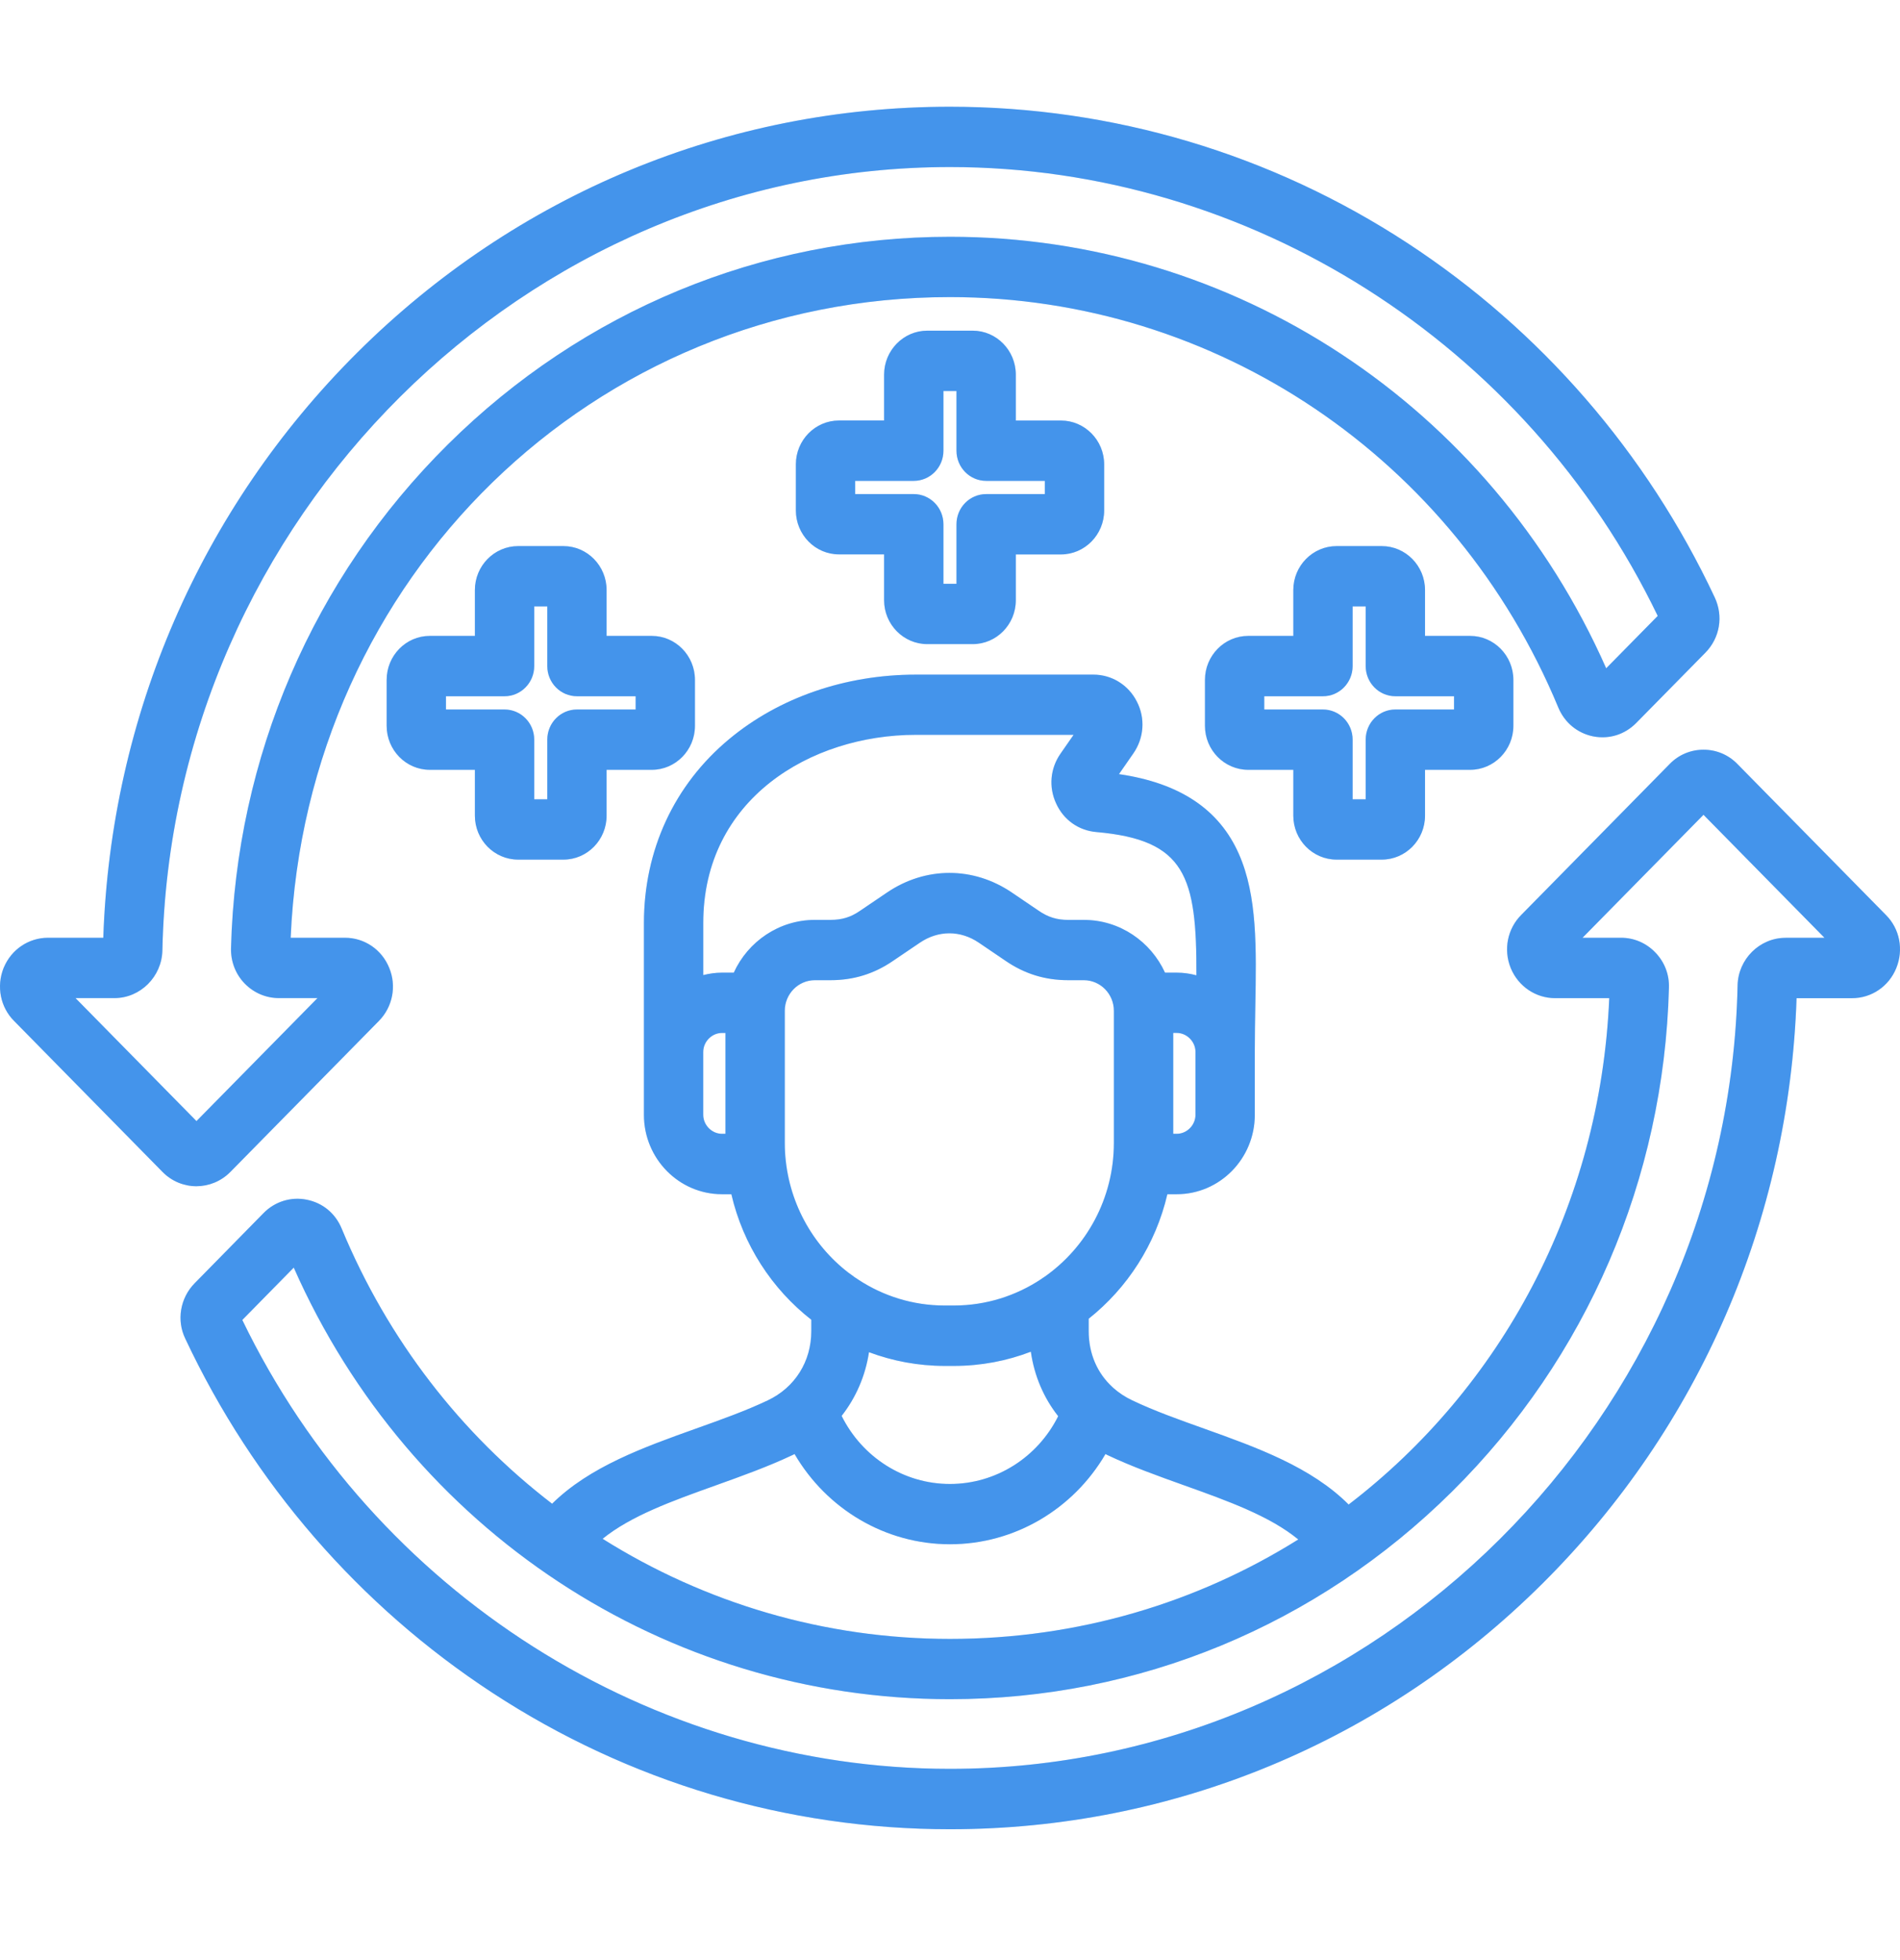
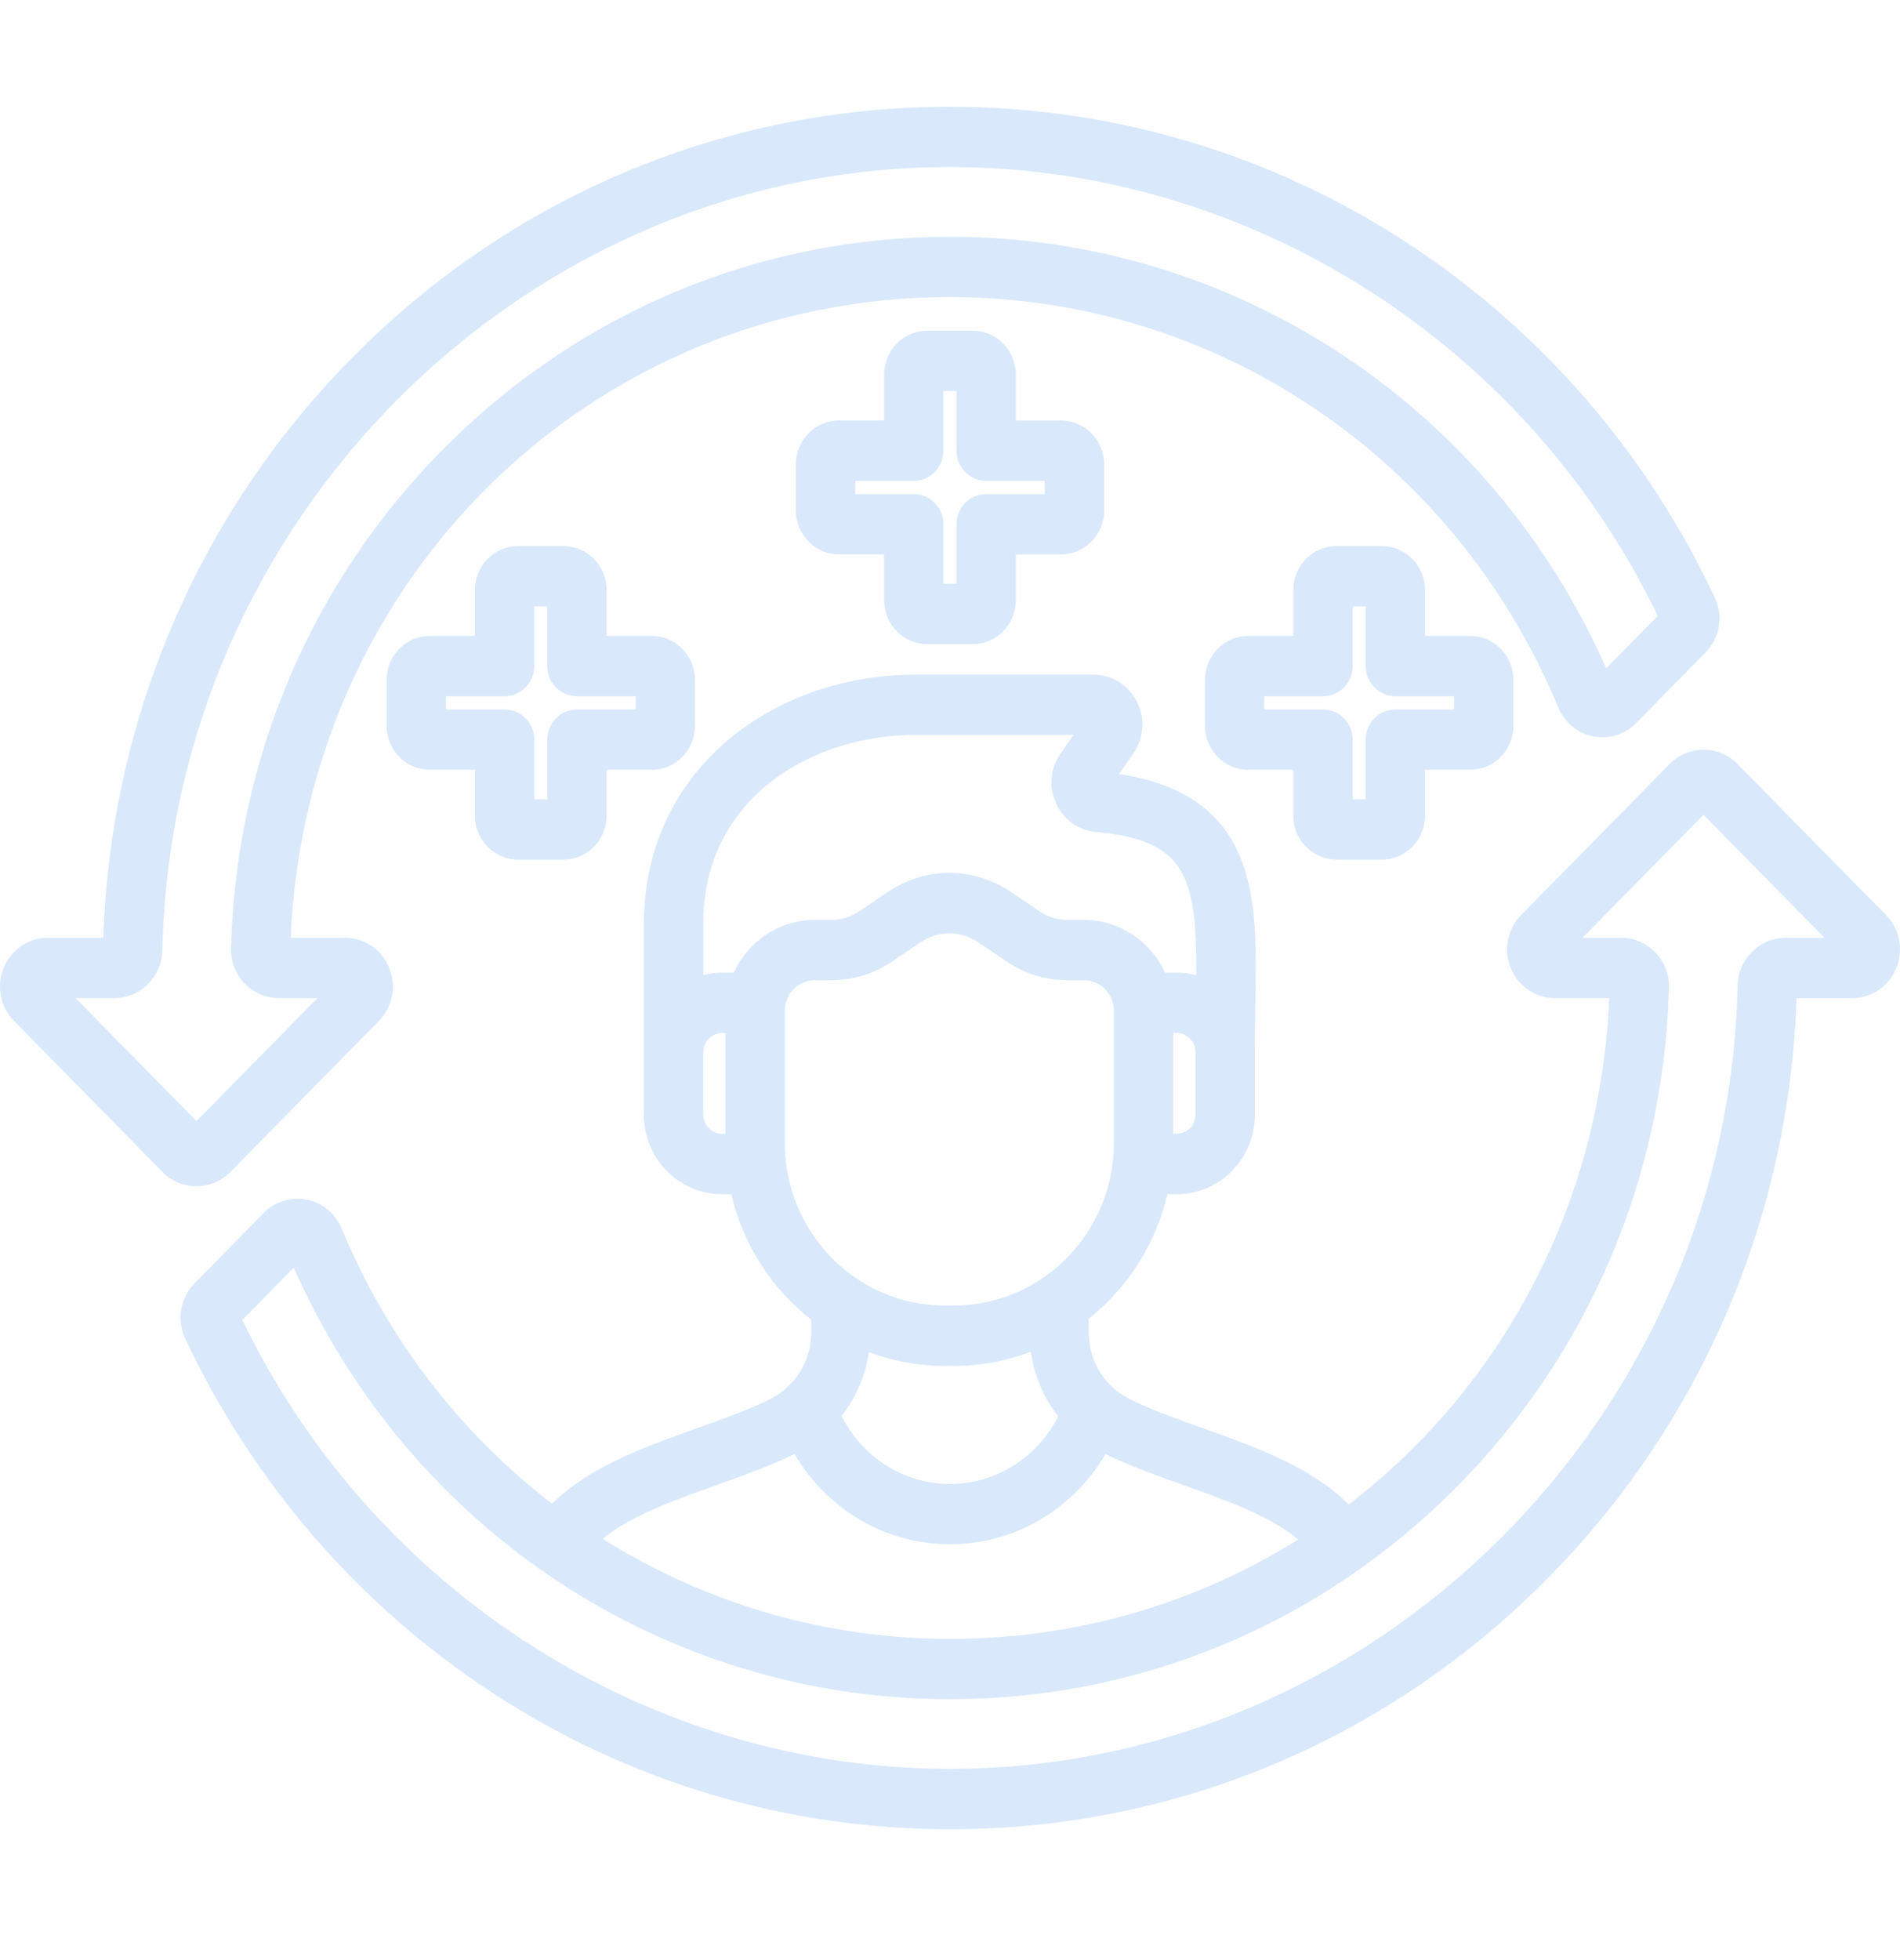
<svg xmlns="http://www.w3.org/2000/svg" fill="none" viewBox="0 0 64 66" height="66" width="64">
-   <path fill="#4595EB" d="M45.021 28.945H46.544C47.347 28.945 48.001 28.281 48.001 27.465V25.921H49.521C50.323 25.921 50.977 25.256 50.977 24.441V22.892C50.977 22.077 50.323 21.412 49.521 21.412H48.001V19.868C48.001 19.052 47.347 18.388 46.544 18.388H45.021C44.218 18.388 43.564 19.052 43.564 19.868V21.412H42.044C41.242 21.412 40.588 22.077 40.588 22.892V24.441C40.588 25.256 41.242 25.921 42.044 25.921H43.564V27.465C43.564 28.281 44.217 28.945 45.021 28.945ZM42.586 23.89V23.444H44.563C45.116 23.444 45.562 22.989 45.562 22.429V20.419H46.002V22.429C46.002 22.99 46.45 23.444 47.001 23.444H48.978V23.89H47.001C46.448 23.89 46.002 24.344 46.002 24.904V26.914H45.562V24.904C45.562 24.343 45.114 23.89 44.563 23.89H42.586ZM31.236 21.689H32.764C33.565 21.689 34.217 21.027 34.217 20.213V18.669H35.737C36.539 18.669 37.193 18.004 37.193 17.189V15.636C37.193 14.822 36.539 14.16 35.737 14.16H34.217V12.614C34.217 11.799 33.565 11.134 32.764 11.134H31.236C30.434 11.134 29.78 11.799 29.78 12.614V14.159H28.26C27.459 14.159 26.808 14.821 26.808 15.635V17.187C26.808 18.003 27.459 18.667 28.26 18.667H29.78V20.212C29.78 21.026 30.434 21.689 31.236 21.689ZM28.806 16.637V16.192H30.78C31.333 16.192 31.779 15.737 31.779 15.177V13.167H32.218V15.177C32.218 15.738 32.665 16.192 33.217 16.192H35.194V16.637H33.217C32.665 16.637 32.218 17.092 32.218 17.652V19.658H31.779V17.652C31.779 17.091 31.331 16.637 30.78 16.637H28.806ZM17.452 28.945H18.98C19.781 28.945 20.433 28.281 20.433 27.465V25.921H21.956C22.758 25.921 23.409 25.256 23.409 24.441V22.892C23.409 22.077 22.758 21.412 21.956 21.412H20.433V19.868C20.433 19.052 19.781 18.388 18.98 18.388H17.452C16.65 18.388 15.996 19.052 15.996 19.868V21.412H14.476C13.675 21.412 13.024 22.077 13.024 22.892V24.441C13.024 25.256 13.675 25.921 14.476 25.921H15.996V27.465C15.996 28.281 16.65 28.945 17.452 28.945ZM15.022 23.89V23.444H16.996C17.547 23.444 17.995 22.989 17.995 22.429V20.419H18.435V22.429C18.435 22.99 18.882 23.444 19.434 23.444H21.411V23.89H19.434C18.882 23.89 18.435 24.344 18.435 24.904V26.914H17.995V24.904C17.995 24.343 17.547 23.89 16.996 23.89H15.022ZM63.526 30.809L58.523 25.725C58.22 25.414 57.815 25.244 57.382 25.244C56.947 25.244 56.541 25.416 56.242 25.725L51.246 30.803C50.777 31.269 50.636 31.973 50.886 32.593C50.887 32.596 50.89 32.6 50.891 32.605C51.146 33.215 51.731 33.61 52.381 33.61H54.206C53.905 40.629 50.537 46.749 45.428 50.66C44.164 49.396 42.336 48.739 40.556 48.103C39.694 47.796 38.88 47.505 38.137 47.152C37.895 47.037 37.682 46.895 37.495 46.728C37.489 46.722 37.483 46.717 37.477 46.711C36.959 46.238 36.672 45.579 36.672 44.817V44.404C37.975 43.369 38.929 41.9 39.322 40.212H39.638C41.088 40.212 42.267 39.013 42.267 37.54V35.427C42.267 35.419 42.266 35.411 42.266 35.404C42.266 35.396 42.267 35.388 42.267 35.381C42.267 34.878 42.276 34.386 42.284 33.911C42.321 31.9 42.352 30.165 41.733 28.759C41.069 27.251 39.744 26.367 37.692 26.066L38.178 25.366C38.538 24.847 38.583 24.18 38.294 23.623C38.011 23.063 37.45 22.716 36.83 22.716H30.853C28.475 22.716 26.239 23.488 24.555 24.892C22.707 26.431 21.69 28.629 21.69 31.081V35.427V37.54C21.69 39.014 22.87 40.212 24.319 40.212H24.635C25.031 41.918 26.001 43.402 27.328 44.438V44.817C27.328 45.843 26.78 46.716 25.864 47.152C25.12 47.505 24.305 47.796 23.444 48.103C21.677 48.734 19.861 49.386 18.597 50.633C15.54 48.287 13.069 45.127 11.511 41.372C11.299 40.856 10.87 40.502 10.332 40.396C9.805 40.289 9.262 40.456 8.88 40.844L6.556 43.21C6.067 43.706 5.942 44.46 6.241 45.075C8.53 49.946 12.105 54.068 16.58 56.996C21.176 60.003 26.509 61.594 31.999 61.594C39.513 61.594 46.606 58.65 51.971 53.307C57.239 48.061 60.265 41.079 60.516 33.611H62.384C63.04 33.611 63.624 33.215 63.874 32.6C64.129 31.975 63.99 31.271 63.526 30.809ZM40.269 37.536C40.269 37.885 39.98 38.177 39.638 38.177H39.52V34.781H39.638C39.979 34.781 40.269 35.075 40.269 35.422V37.536ZM24.436 38.177H24.319C23.976 38.177 23.688 37.883 23.688 37.536V35.423C23.688 35.076 23.976 34.782 24.319 34.782H24.436V38.177ZM24.716 32.751H24.32C24.103 32.751 23.891 32.782 23.689 32.833V31.077C23.689 26.919 27.293 24.743 30.854 24.743H36.163L35.723 25.376C35.375 25.874 35.32 26.501 35.573 27.05C35.825 27.608 36.334 27.968 36.935 28.017C39.931 28.282 40.313 29.504 40.3 32.84C40.089 32.784 39.868 32.751 39.639 32.751H39.243C38.764 31.704 37.719 30.975 36.51 30.975H35.983C35.602 30.975 35.305 30.884 34.989 30.667L34.088 30.056C32.79 29.172 31.177 29.172 29.877 30.054L28.969 30.669C28.657 30.884 28.36 30.974 27.979 30.974H27.451C26.24 30.975 25.195 31.703 24.716 32.751ZM26.469 39.091C26.469 39.089 26.468 39.086 26.468 39.083C26.446 38.886 26.435 38.686 26.435 38.483V34.036C26.435 33.468 26.89 33.005 27.449 33.005H27.976C28.753 33.005 29.443 32.792 30.079 32.356L30.983 31.744C31.607 31.32 32.35 31.32 32.972 31.743C32.973 31.743 32.973 31.744 32.974 31.744L33.873 32.354C34.514 32.793 35.203 33.005 35.979 33.005H36.507C37.065 33.005 37.52 33.468 37.52 34.036V38.483C37.52 40.357 36.589 42.014 35.172 43.001C35.138 43.022 35.104 43.043 35.073 43.068C34.227 43.63 33.215 43.959 32.13 43.959H31.822C30.75 43.959 29.752 43.639 28.913 43.089C28.878 43.064 28.843 43.039 28.805 43.018C27.533 42.141 26.648 40.722 26.469 39.091ZM35.644 47.686C34.953 49.071 33.553 49.968 31.998 49.968C30.442 49.968 29.04 49.066 28.35 47.676C28.831 47.061 29.151 46.327 29.271 45.531C30.068 45.829 30.928 45.993 31.824 45.993H32.133C33.044 45.993 33.917 45.824 34.723 45.515C34.839 46.328 35.157 47.069 35.644 47.686ZM24.108 50.016C24.976 49.705 25.876 49.383 26.71 48.988C26.729 48.98 26.746 48.969 26.765 48.961C27.848 50.816 29.823 51.998 31.999 51.998C34.178 51.998 36.154 50.816 37.237 48.961C37.255 48.969 37.273 48.981 37.293 48.99C38.126 49.385 39.024 49.705 39.893 50.016C41.367 50.543 42.774 51.049 43.731 51.837C40.333 53.964 36.317 55.185 32 55.185C27.766 55.185 23.738 53.974 20.299 51.814C21.254 51.039 22.648 50.538 24.108 50.016ZM60.144 31.578C59.271 31.578 58.546 32.298 58.529 33.183C58.222 47.727 46.322 59.56 31.999 59.56C21.926 59.56 12.605 53.642 8.162 44.446L9.895 42.683C13.803 51.53 22.418 57.215 31.999 57.215C38.357 57.215 44.363 54.731 48.913 50.222C53.453 45.722 56.047 39.7 56.217 33.266C56.233 32.815 56.07 32.391 55.756 32.069C55.45 31.752 55.041 31.576 54.605 31.576H53.307L57.381 27.436L61.455 31.576H60.144V31.578ZM7.76 39.461L12.764 34.376C13.227 33.905 13.364 33.202 13.112 32.593C12.864 31.975 12.278 31.576 11.621 31.576H9.791C10.315 19.446 19.995 10.004 31.998 10.004C40.963 10.004 49.006 15.428 52.491 23.826C52.702 24.329 53.126 24.682 53.653 24.793C53.66 24.794 53.667 24.795 53.673 24.797C54.207 24.898 54.732 24.733 55.116 24.343L57.444 21.978C57.934 21.48 58.057 20.748 57.758 20.113C55.47 15.241 51.893 11.119 47.418 8.191C42.821 5.184 37.488 3.594 31.997 3.594C24.485 3.594 17.394 6.537 12.027 11.88C6.76 17.126 3.732 24.108 3.479 31.576H1.617C0.966 31.576 0.381 31.97 0.127 32.581C0.124 32.587 0.122 32.593 0.119 32.599C-0.127 33.219 0.016 33.92 0.474 34.377L5.475 39.462C5.79 39.782 6.203 39.943 6.617 39.943C7.031 39.941 7.445 39.781 7.76 39.461ZM2.544 33.608H3.857C4.727 33.608 5.451 32.887 5.47 32.002C5.778 17.458 17.68 5.625 31.999 5.625C42.078 5.625 51.405 11.547 55.839 20.739L54.103 22.502C50.192 13.656 41.578 7.973 31.999 7.973C25.643 7.973 19.636 10.456 15.086 14.966C10.545 19.466 7.951 25.489 7.781 31.931C7.772 32.377 7.933 32.796 8.237 33.113L8.247 33.123C8.555 33.436 8.963 33.608 9.396 33.608H10.694L6.618 37.749L2.544 33.608Z" />
  <path fill-opacity="0.2" fill="#4595EB" d="M45.021 28.945H46.544C47.347 28.945 48.001 28.281 48.001 27.465V25.921H49.521C50.323 25.921 50.977 25.256 50.977 24.441V22.892C50.977 22.077 50.323 21.412 49.521 21.412H48.001V19.868C48.001 19.052 47.347 18.388 46.544 18.388H45.021C44.218 18.388 43.564 19.052 43.564 19.868V21.412H42.044C41.242 21.412 40.588 22.077 40.588 22.892V24.441C40.588 25.256 41.242 25.921 42.044 25.921H43.564V27.465C43.564 28.281 44.217 28.945 45.021 28.945ZM42.586 23.89V23.444H44.563C45.116 23.444 45.562 22.989 45.562 22.429V20.419H46.002V22.429C46.002 22.99 46.45 23.444 47.001 23.444H48.978V23.89H47.001C46.448 23.89 46.002 24.344 46.002 24.904V26.914H45.562V24.904C45.562 24.343 45.114 23.89 44.563 23.89H42.586ZM31.236 21.689H32.764C33.565 21.689 34.217 21.027 34.217 20.213V18.669H35.737C36.539 18.669 37.193 18.004 37.193 17.189V15.636C37.193 14.822 36.539 14.16 35.737 14.16H34.217V12.614C34.217 11.799 33.565 11.134 32.764 11.134H31.236C30.434 11.134 29.78 11.799 29.78 12.614V14.159H28.26C27.459 14.159 26.808 14.821 26.808 15.635V17.187C26.808 18.003 27.459 18.667 28.26 18.667H29.78V20.212C29.78 21.026 30.434 21.689 31.236 21.689ZM28.806 16.637V16.192H30.78C31.333 16.192 31.779 15.737 31.779 15.177V13.167H32.218V15.177C32.218 15.738 32.665 16.192 33.217 16.192H35.194V16.637H33.217C32.665 16.637 32.218 17.092 32.218 17.652V19.658H31.779V17.652C31.779 17.091 31.331 16.637 30.78 16.637H28.806ZM17.452 28.945H18.98C19.781 28.945 20.433 28.281 20.433 27.465V25.921H21.956C22.758 25.921 23.409 25.256 23.409 24.441V22.892C23.409 22.077 22.758 21.412 21.956 21.412H20.433V19.868C20.433 19.052 19.781 18.388 18.98 18.388H17.452C16.65 18.388 15.996 19.052 15.996 19.868V21.412H14.476C13.675 21.412 13.024 22.077 13.024 22.892V24.441C13.024 25.256 13.675 25.921 14.476 25.921H15.996V27.465C15.996 28.281 16.65 28.945 17.452 28.945ZM15.022 23.89V23.444H16.996C17.547 23.444 17.995 22.989 17.995 22.429V20.419H18.435V22.429C18.435 22.99 18.882 23.444 19.434 23.444H21.411V23.89H19.434C18.882 23.89 18.435 24.344 18.435 24.904V26.914H17.995V24.904C17.995 24.343 17.547 23.89 16.996 23.89H15.022ZM63.526 30.809L58.523 25.725C58.22 25.414 57.815 25.244 57.382 25.244C56.947 25.244 56.541 25.416 56.242 25.725L51.246 30.803C50.777 31.269 50.636 31.973 50.886 32.593C50.887 32.596 50.89 32.6 50.891 32.605C51.146 33.215 51.731 33.61 52.381 33.61H54.206C53.905 40.629 50.537 46.749 45.428 50.66C44.164 49.396 42.336 48.739 40.556 48.103C39.694 47.796 38.88 47.505 38.137 47.152C37.895 47.037 37.682 46.895 37.495 46.728C37.489 46.722 37.483 46.717 37.477 46.711C36.959 46.238 36.672 45.579 36.672 44.817V44.404C37.975 43.369 38.929 41.9 39.322 40.212H39.638C41.088 40.212 42.267 39.013 42.267 37.54V35.427C42.267 35.419 42.266 35.411 42.266 35.404C42.266 35.396 42.267 35.388 42.267 35.381C42.267 34.878 42.276 34.386 42.284 33.911C42.321 31.9 42.352 30.165 41.733 28.759C41.069 27.251 39.744 26.367 37.692 26.066L38.178 25.366C38.538 24.847 38.583 24.18 38.294 23.623C38.011 23.063 37.45 22.716 36.83 22.716H30.853C28.475 22.716 26.239 23.488 24.555 24.892C22.707 26.431 21.69 28.629 21.69 31.081V35.427V37.54C21.69 39.014 22.87 40.212 24.319 40.212H24.635C25.031 41.918 26.001 43.402 27.328 44.438V44.817C27.328 45.843 26.78 46.716 25.864 47.152C25.12 47.505 24.305 47.796 23.444 48.103C21.677 48.734 19.861 49.386 18.597 50.633C15.54 48.287 13.069 45.127 11.511 41.372C11.299 40.856 10.87 40.502 10.332 40.396C9.805 40.289 9.262 40.456 8.88 40.844L6.556 43.21C6.067 43.706 5.942 44.46 6.241 45.075C8.53 49.946 12.105 54.068 16.58 56.996C21.176 60.003 26.509 61.594 31.999 61.594C39.513 61.594 46.606 58.65 51.971 53.307C57.239 48.061 60.265 41.079 60.516 33.611H62.384C63.04 33.611 63.624 33.215 63.874 32.6C64.129 31.975 63.99 31.271 63.526 30.809ZM40.269 37.536C40.269 37.885 39.98 38.177 39.638 38.177H39.52V34.781H39.638C39.979 34.781 40.269 35.075 40.269 35.422V37.536ZM24.436 38.177H24.319C23.976 38.177 23.688 37.883 23.688 37.536V35.423C23.688 35.076 23.976 34.782 24.319 34.782H24.436V38.177ZM24.716 32.751H24.32C24.103 32.751 23.891 32.782 23.689 32.833V31.077C23.689 26.919 27.293 24.743 30.854 24.743H36.163L35.723 25.376C35.375 25.874 35.32 26.501 35.573 27.05C35.825 27.608 36.334 27.968 36.935 28.017C39.931 28.282 40.313 29.504 40.3 32.84C40.089 32.784 39.868 32.751 39.639 32.751H39.243C38.764 31.704 37.719 30.975 36.51 30.975H35.983C35.602 30.975 35.305 30.884 34.989 30.667L34.088 30.056C32.79 29.172 31.177 29.172 29.877 30.054L28.969 30.669C28.657 30.884 28.36 30.974 27.979 30.974H27.451C26.24 30.975 25.195 31.703 24.716 32.751ZM26.469 39.091C26.469 39.089 26.468 39.086 26.468 39.083C26.446 38.886 26.435 38.686 26.435 38.483V34.036C26.435 33.468 26.89 33.005 27.449 33.005H27.976C28.753 33.005 29.443 32.792 30.079 32.356L30.983 31.744C31.607 31.32 32.35 31.32 32.972 31.743C32.973 31.743 32.973 31.744 32.974 31.744L33.873 32.354C34.514 32.793 35.203 33.005 35.979 33.005H36.507C37.065 33.005 37.52 33.468 37.52 34.036V38.483C37.52 40.357 36.589 42.014 35.172 43.001C35.138 43.022 35.104 43.043 35.073 43.068C34.227 43.63 33.215 43.959 32.13 43.959H31.822C30.75 43.959 29.752 43.639 28.913 43.089C28.878 43.064 28.843 43.039 28.805 43.018C27.533 42.141 26.648 40.722 26.469 39.091ZM35.644 47.686C34.953 49.071 33.553 49.968 31.998 49.968C30.442 49.968 29.04 49.066 28.35 47.676C28.831 47.061 29.151 46.327 29.271 45.531C30.068 45.829 30.928 45.993 31.824 45.993H32.133C33.044 45.993 33.917 45.824 34.723 45.515C34.839 46.328 35.157 47.069 35.644 47.686ZM24.108 50.016C24.976 49.705 25.876 49.383 26.71 48.988C26.729 48.98 26.746 48.969 26.765 48.961C27.848 50.816 29.823 51.998 31.999 51.998C34.178 51.998 36.154 50.816 37.237 48.961C37.255 48.969 37.273 48.981 37.293 48.99C38.126 49.385 39.024 49.705 39.893 50.016C41.367 50.543 42.774 51.049 43.731 51.837C40.333 53.964 36.317 55.185 32 55.185C27.766 55.185 23.738 53.974 20.299 51.814C21.254 51.039 22.648 50.538 24.108 50.016ZM60.144 31.578C59.271 31.578 58.546 32.298 58.529 33.183C58.222 47.727 46.322 59.56 31.999 59.56C21.926 59.56 12.605 53.642 8.162 44.446L9.895 42.683C13.803 51.53 22.418 57.215 31.999 57.215C38.357 57.215 44.363 54.731 48.913 50.222C53.453 45.722 56.047 39.7 56.217 33.266C56.233 32.815 56.07 32.391 55.756 32.069C55.45 31.752 55.041 31.576 54.605 31.576H53.307L57.381 27.436L61.455 31.576H60.144V31.578ZM7.76 39.461L12.764 34.376C13.227 33.905 13.364 33.202 13.112 32.593C12.864 31.975 12.278 31.576 11.621 31.576H9.791C10.315 19.446 19.995 10.004 31.998 10.004C40.963 10.004 49.006 15.428 52.491 23.826C52.702 24.329 53.126 24.682 53.653 24.793C53.66 24.794 53.667 24.795 53.673 24.797C54.207 24.898 54.732 24.733 55.116 24.343L57.444 21.978C57.934 21.48 58.057 20.748 57.758 20.113C55.47 15.241 51.893 11.119 47.418 8.191C42.821 5.184 37.488 3.594 31.997 3.594C24.485 3.594 17.394 6.537 12.027 11.88C6.76 17.126 3.732 24.108 3.479 31.576H1.617C0.966 31.576 0.381 31.97 0.127 32.581C0.124 32.587 0.122 32.593 0.119 32.599C-0.127 33.219 0.016 33.92 0.474 34.377L5.475 39.462C5.79 39.782 6.203 39.943 6.617 39.943C7.031 39.941 7.445 39.781 7.76 39.461ZM2.544 33.608H3.857C4.727 33.608 5.451 32.887 5.47 32.002C5.778 17.458 17.68 5.625 31.999 5.625C42.078 5.625 51.405 11.547 55.839 20.739L54.103 22.502C50.192 13.656 41.578 7.973 31.999 7.973C25.643 7.973 19.636 10.456 15.086 14.966C10.545 19.466 7.951 25.489 7.781 31.931C7.772 32.377 7.933 32.796 8.237 33.113L8.247 33.123C8.555 33.436 8.963 33.608 9.396 33.608H10.694L6.618 37.749L2.544 33.608Z" />
</svg>